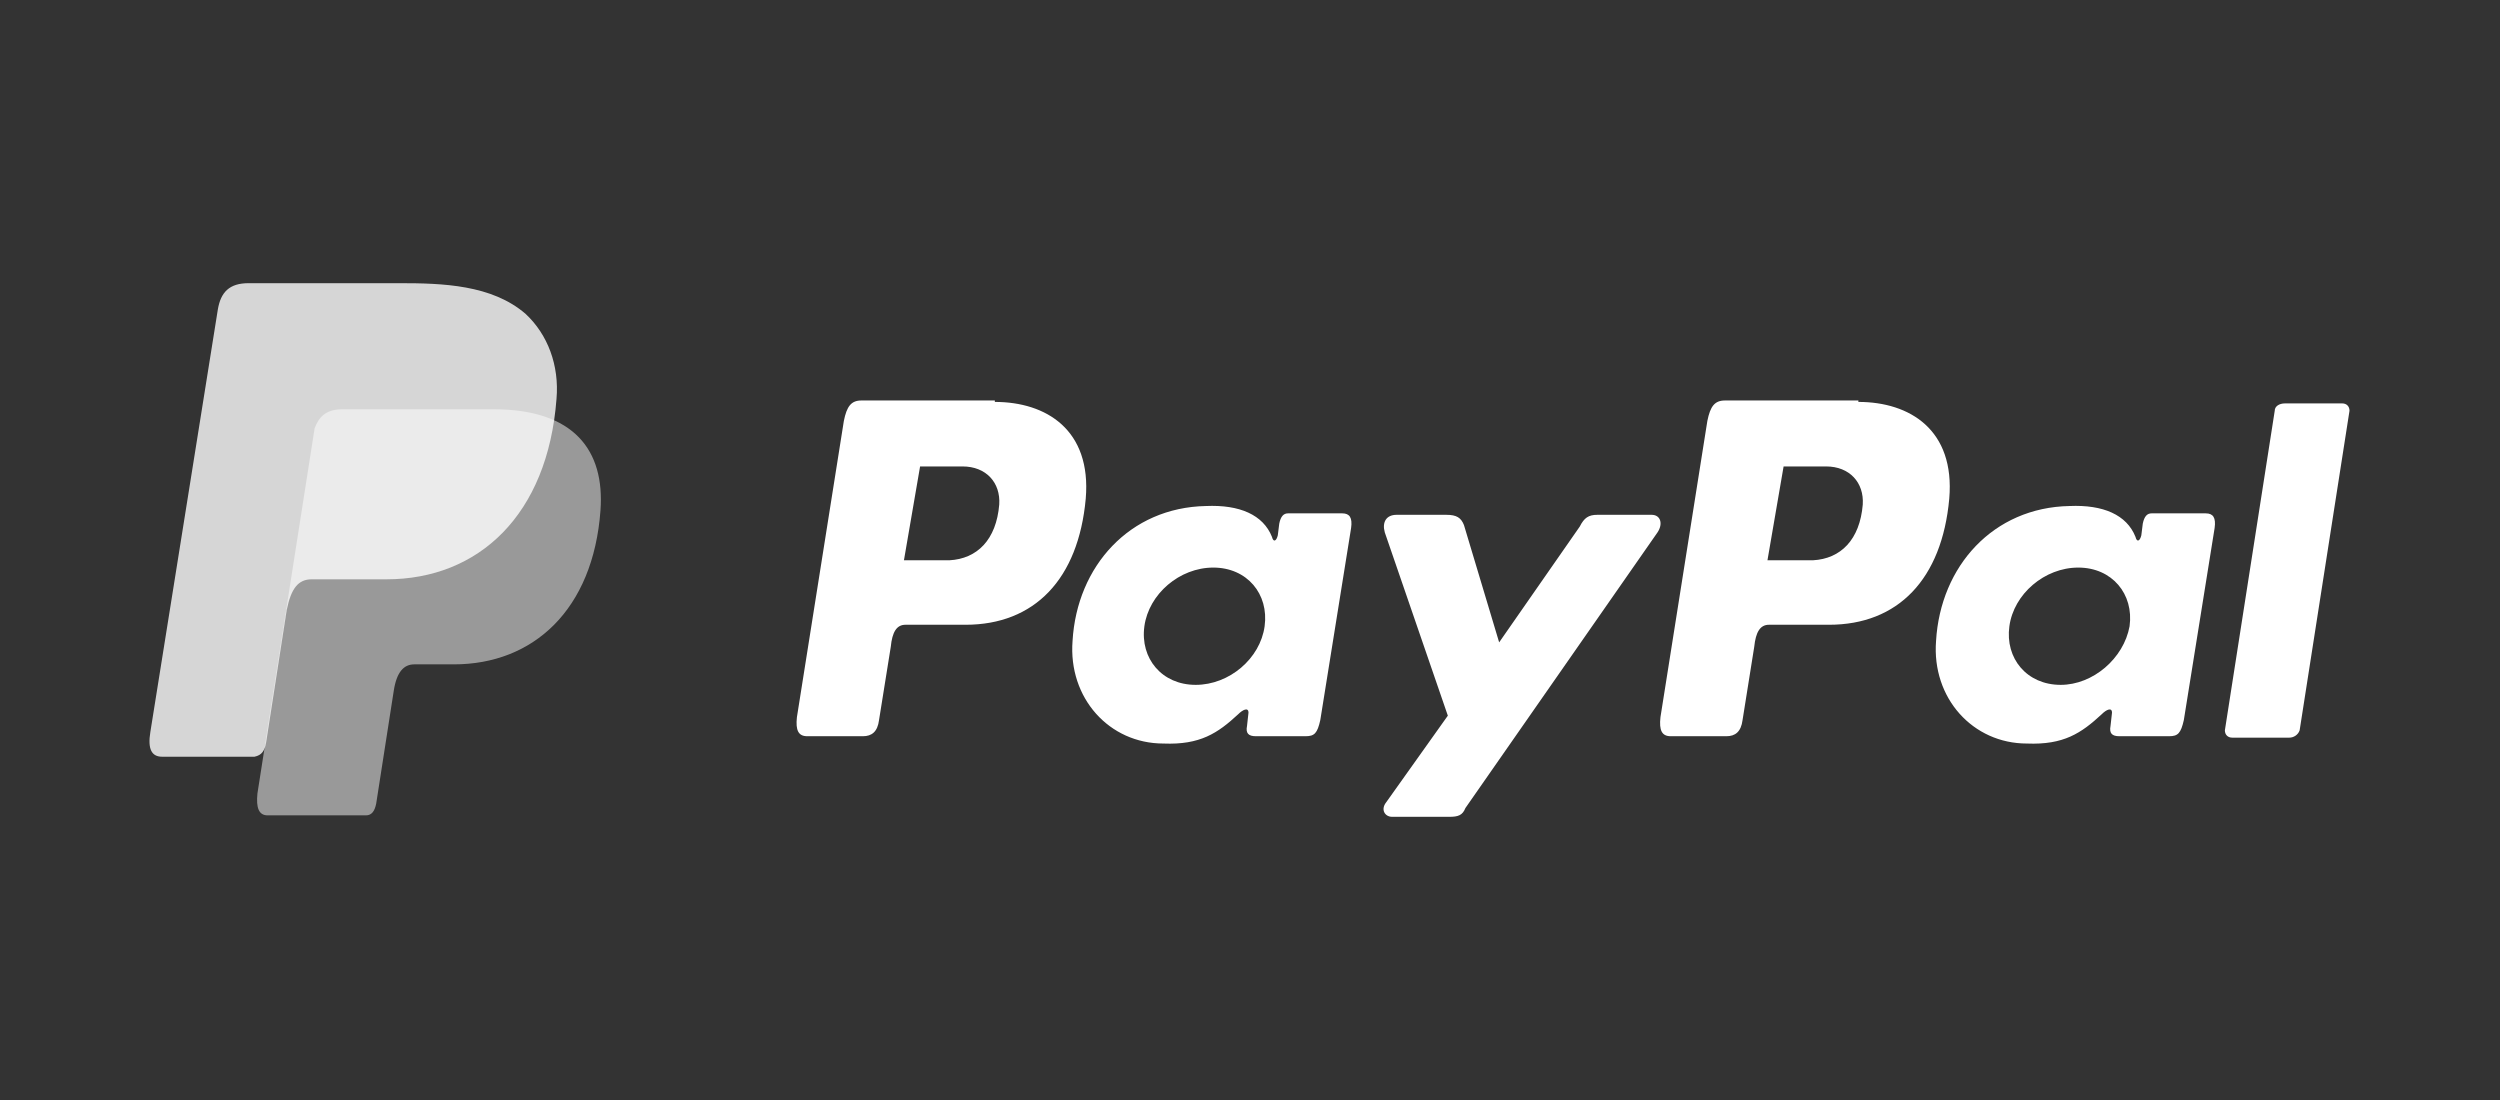
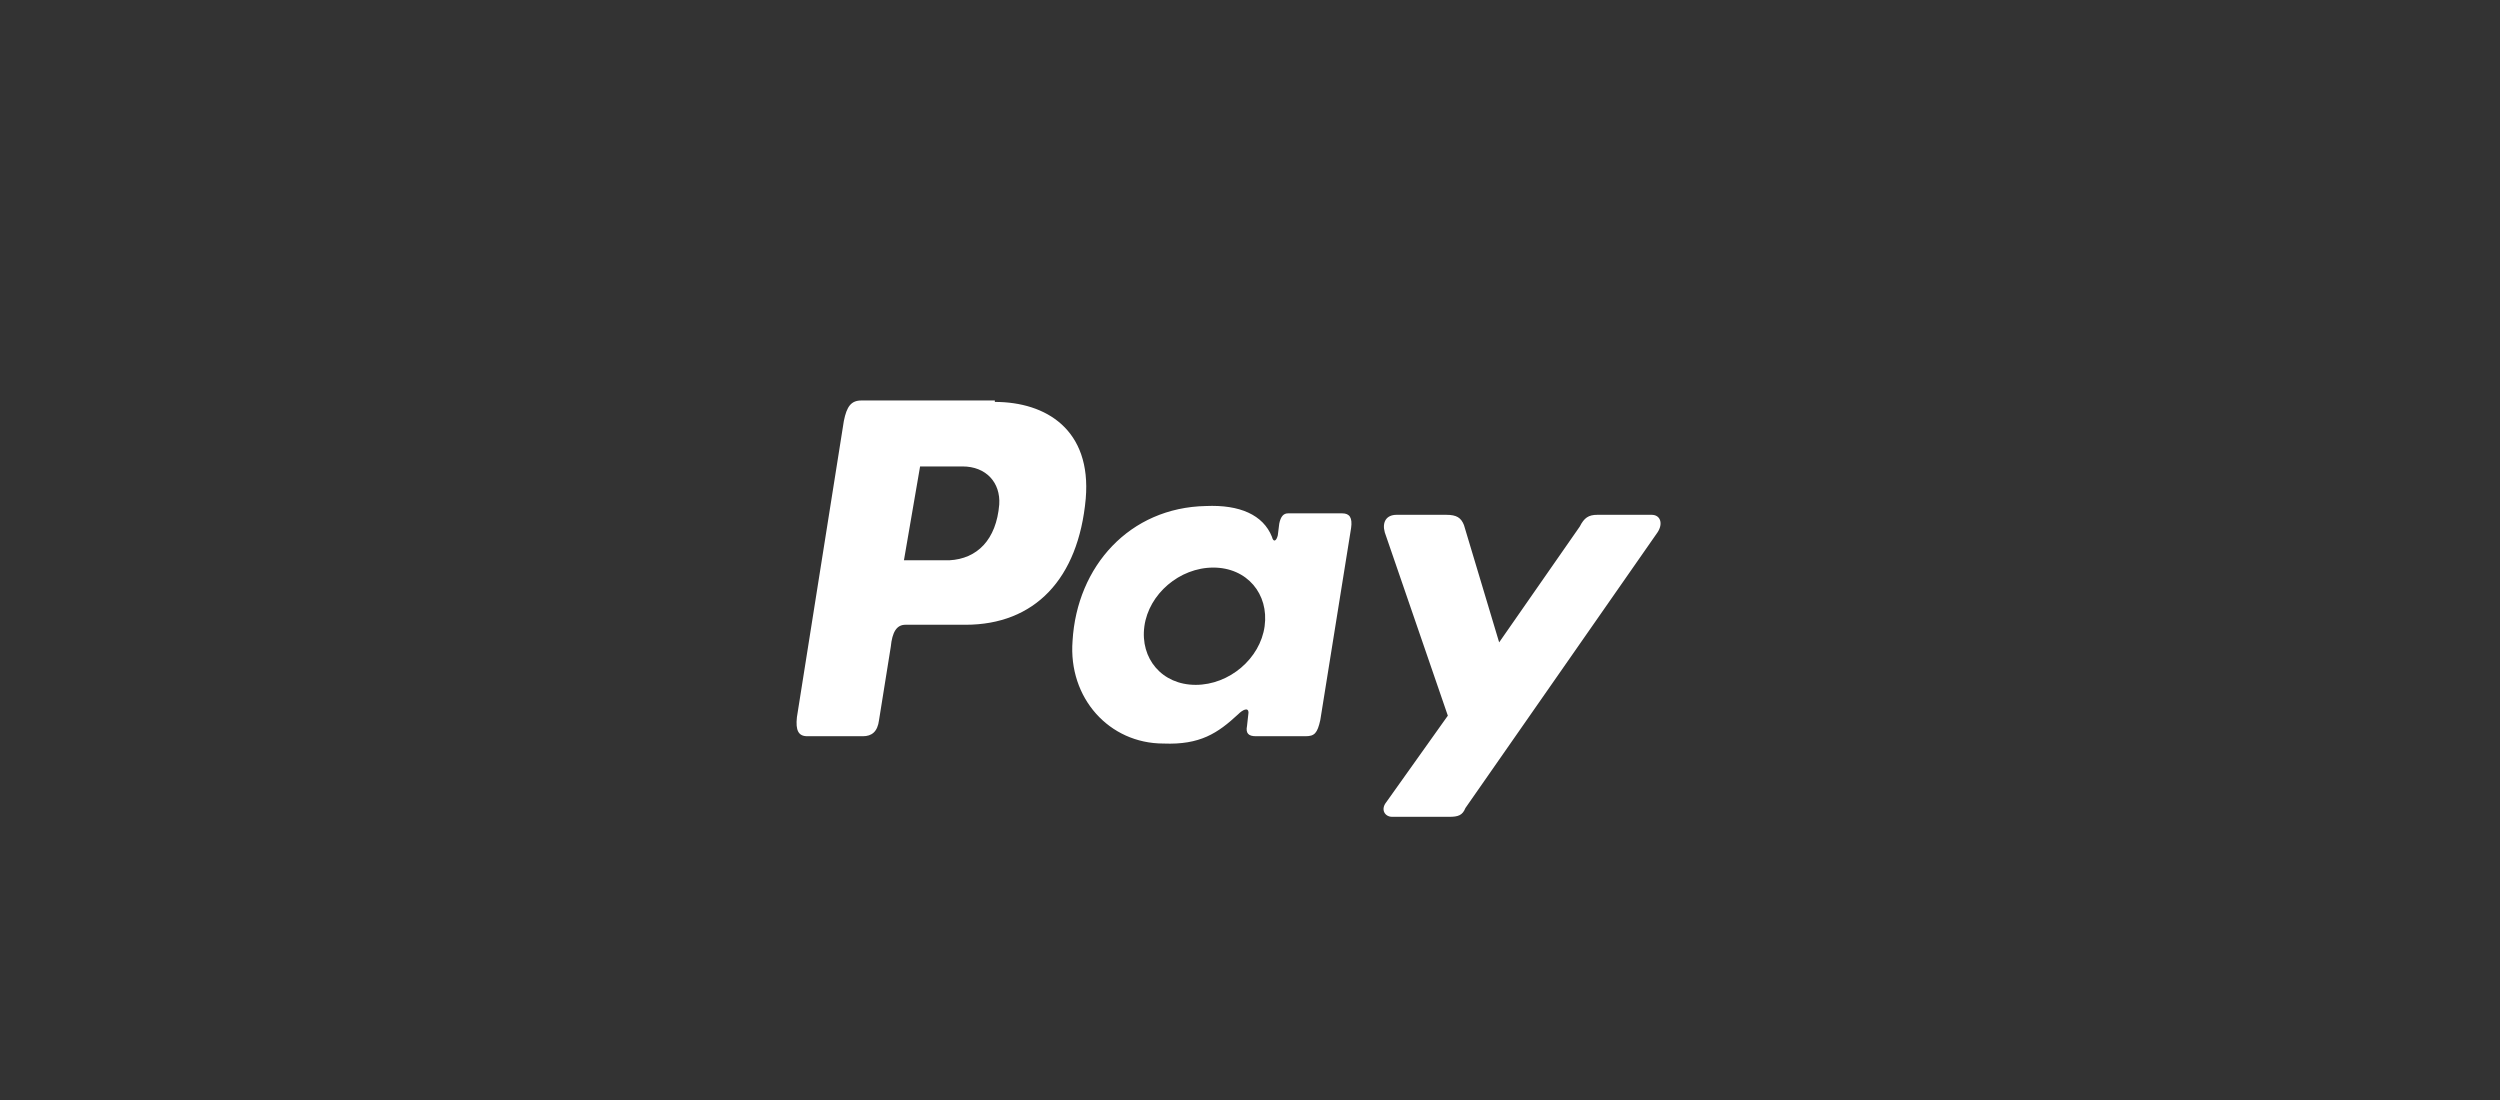
<svg xmlns="http://www.w3.org/2000/svg" version="1.1" id="Layer_1" x="0px" y="0px" width="125px" height="55px" viewBox="0 0 125 55" enable-background="new 0 0 125 55" xml:space="preserve">
  <rect x="0" y="0" width="125" height="55" fill="#333333" stroke="none" />
  <g>
-     <path opacity="0.5" fill="#FFFFFF" enable-background="new    " d="M17.122,20.463h7.55c4.032,0,5.571,2.053,5.352,5.058   c-0.367,4.984-3.372,7.697-7.331,7.697h-1.979c-0.513,0-0.879,0.366-1.026,1.318l-0.879,5.646c-0.073,0.367-0.22,0.586-0.513,0.586   h-4.912c-0.439,0-0.587-0.366-0.512-1.098l2.858-18.254C15.949,20.829,16.316,20.463,17.122,20.463z" />
    <path fill="#FFFFFF" d="M49.742,20.096c2.565,0,4.838,1.393,4.545,4.838c-0.367,4.031-2.565,6.304-6.01,6.304h-3.006   c-0.44,0-0.66,0.366-0.732,1.101l-0.587,3.663c-0.073,0.589-0.367,0.809-0.806,0.809H40.36c-0.44,0-0.587-0.295-0.514-0.954   l2.346-14.807c0.146-0.733,0.367-1.026,0.88-1.026h6.67V20.096z M45.197,28.014h2.272c1.393-0.074,2.345-1.027,2.493-2.786   c0.073-1.1-0.66-1.906-1.833-1.906h-2.125L45.197,28.014L45.197,28.014z M61.911,35.711c0.22-0.221,0.513-0.368,0.513-0.075   l-0.073,0.661c-0.074,0.366,0.073,0.514,0.439,0.514h2.491c0.44,0,0.588-0.147,0.734-0.809l1.54-9.602   c0.073-0.513-0.074-0.732-0.44-0.732h-2.714c-0.219,0-0.365,0.147-0.438,0.513l-0.073,0.586c-0.072,0.293-0.22,0.367-0.293,0.073   c-0.44-1.099-1.613-1.612-3.298-1.539c-3.813,0.073-6.452,3.004-6.671,6.743c-0.22,2.858,1.833,5.133,4.545,5.133   C60.004,37.25,60.884,36.663,61.911,35.711L61.911,35.711z M59.784,34.243c-1.686,0-2.785-1.318-2.565-2.93   c0.221-1.613,1.759-2.934,3.446-2.934s2.787,1.32,2.566,2.934C63.011,32.925,61.47,34.243,59.784,34.243L59.784,34.243z    M72.319,25.741h-2.491c-0.514,0-0.733,0.367-0.588,0.88l3.152,9.162l-3.078,4.326c-0.295,0.366-0.074,0.732,0.294,0.732h2.858   c0.439,0,0.659-0.073,0.805-0.439l9.604-13.781c0.294-0.44,0.148-0.88-0.292-0.88h-2.714c-0.438,0-0.659,0.146-0.88,0.586   l-4.031,5.792l-1.759-5.864C73.054,25.887,72.833,25.741,72.319,25.741z" />
-     <path fill="#FFFFFF" d="M92.919,20.096c2.565,0,4.838,1.393,4.544,4.838c-0.365,4.031-2.564,6.304-6.012,6.304h-3.005   c-0.438,0-0.659,0.366-0.734,1.101l-0.584,3.663c-0.075,0.589-0.366,0.809-0.807,0.809h-2.786c-0.441,0-0.587-0.295-0.512-0.954   l2.344-14.807c0.147-0.733,0.365-1.026,0.881-1.026h6.671V20.096z M88.373,28.014h2.272c1.394-0.074,2.346-1.027,2.493-2.786   c0.071-1.1-0.66-1.906-1.834-1.906H89.18L88.373,28.014L88.373,28.014z M105.087,35.711c0.218-0.221,0.513-0.368,0.513-0.075   l-0.074,0.661c-0.071,0.366,0.074,0.514,0.44,0.514h2.493c0.438,0,0.584-0.147,0.733-0.809l1.539-9.602   c0.073-0.513-0.074-0.732-0.44-0.732h-2.712c-0.22,0-0.365,0.147-0.44,0.513l-0.073,0.586c-0.072,0.293-0.22,0.367-0.293,0.073   c-0.438-1.099-1.613-1.612-3.298-1.539c-3.813,0.073-6.451,3.004-6.672,6.743c-0.221,2.858,1.834,5.133,4.545,5.133   C103.18,37.25,104.06,36.663,105.087,35.711L105.087,35.711z M103.034,34.243c-1.687,0-2.786-1.318-2.565-2.93   c0.218-1.613,1.759-2.934,3.445-2.934c1.686,0,2.786,1.32,2.565,2.934C106.186,32.925,104.646,34.243,103.034,34.243   L103.034,34.243z M114.47,36.882h-2.858c-0.221,0-0.368-0.146-0.368-0.366l2.493-15.979c0-0.22,0.22-0.367,0.514-0.367h2.858   c0.221,0,0.366,0.147,0.366,0.367l-2.493,15.979C114.909,36.736,114.69,36.882,114.47,36.882z" />
-     <path opacity="0.8" fill="#FFFFFF" enable-background="new    " d="M12.431,14.159h7.55c2.126,0,4.618,0.073,6.304,1.54   c1.099,1.025,1.686,2.565,1.54,4.251c-0.44,5.791-3.886,9.016-8.504,9.016h-3.739c-0.659,0-1.025,0.438-1.246,1.539l-1.026,6.598   c-0.074,0.44-0.22,0.659-0.587,0.733H8.105c-0.513,0-0.733-0.366-0.586-1.245l3.372-21.113   C11.038,14.599,11.477,14.159,12.431,14.159z" />
  </g>
</svg>